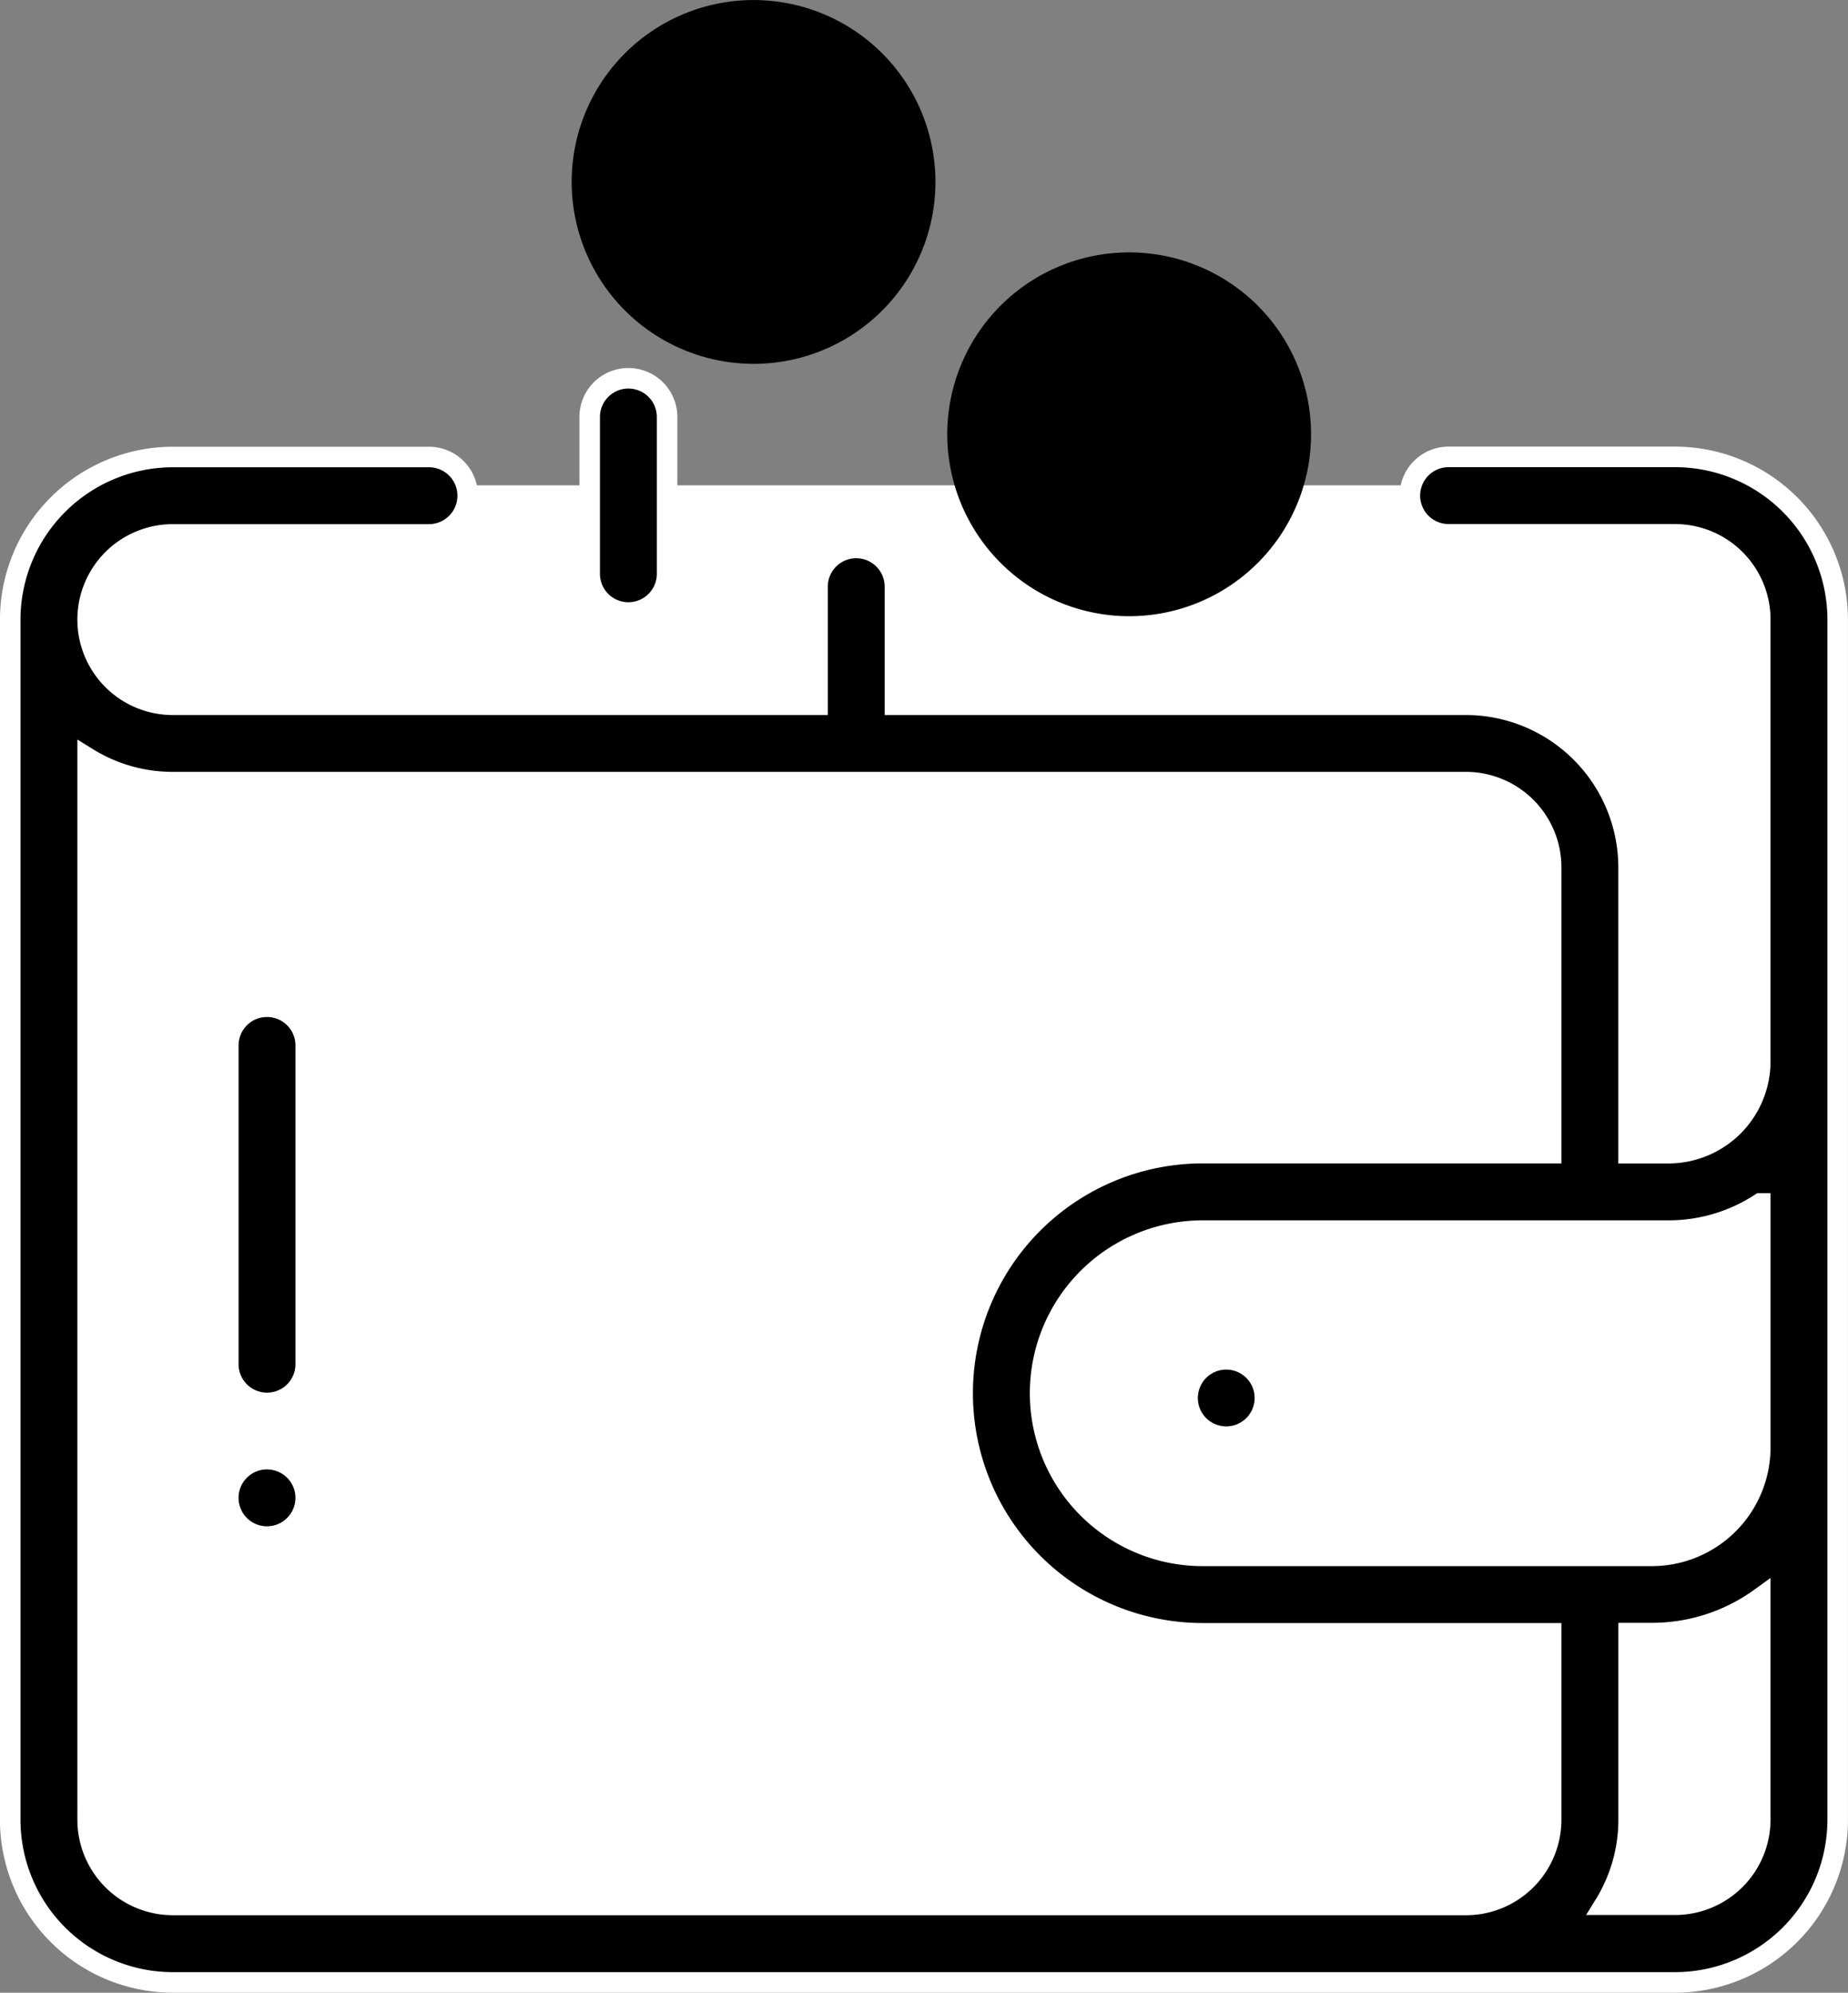
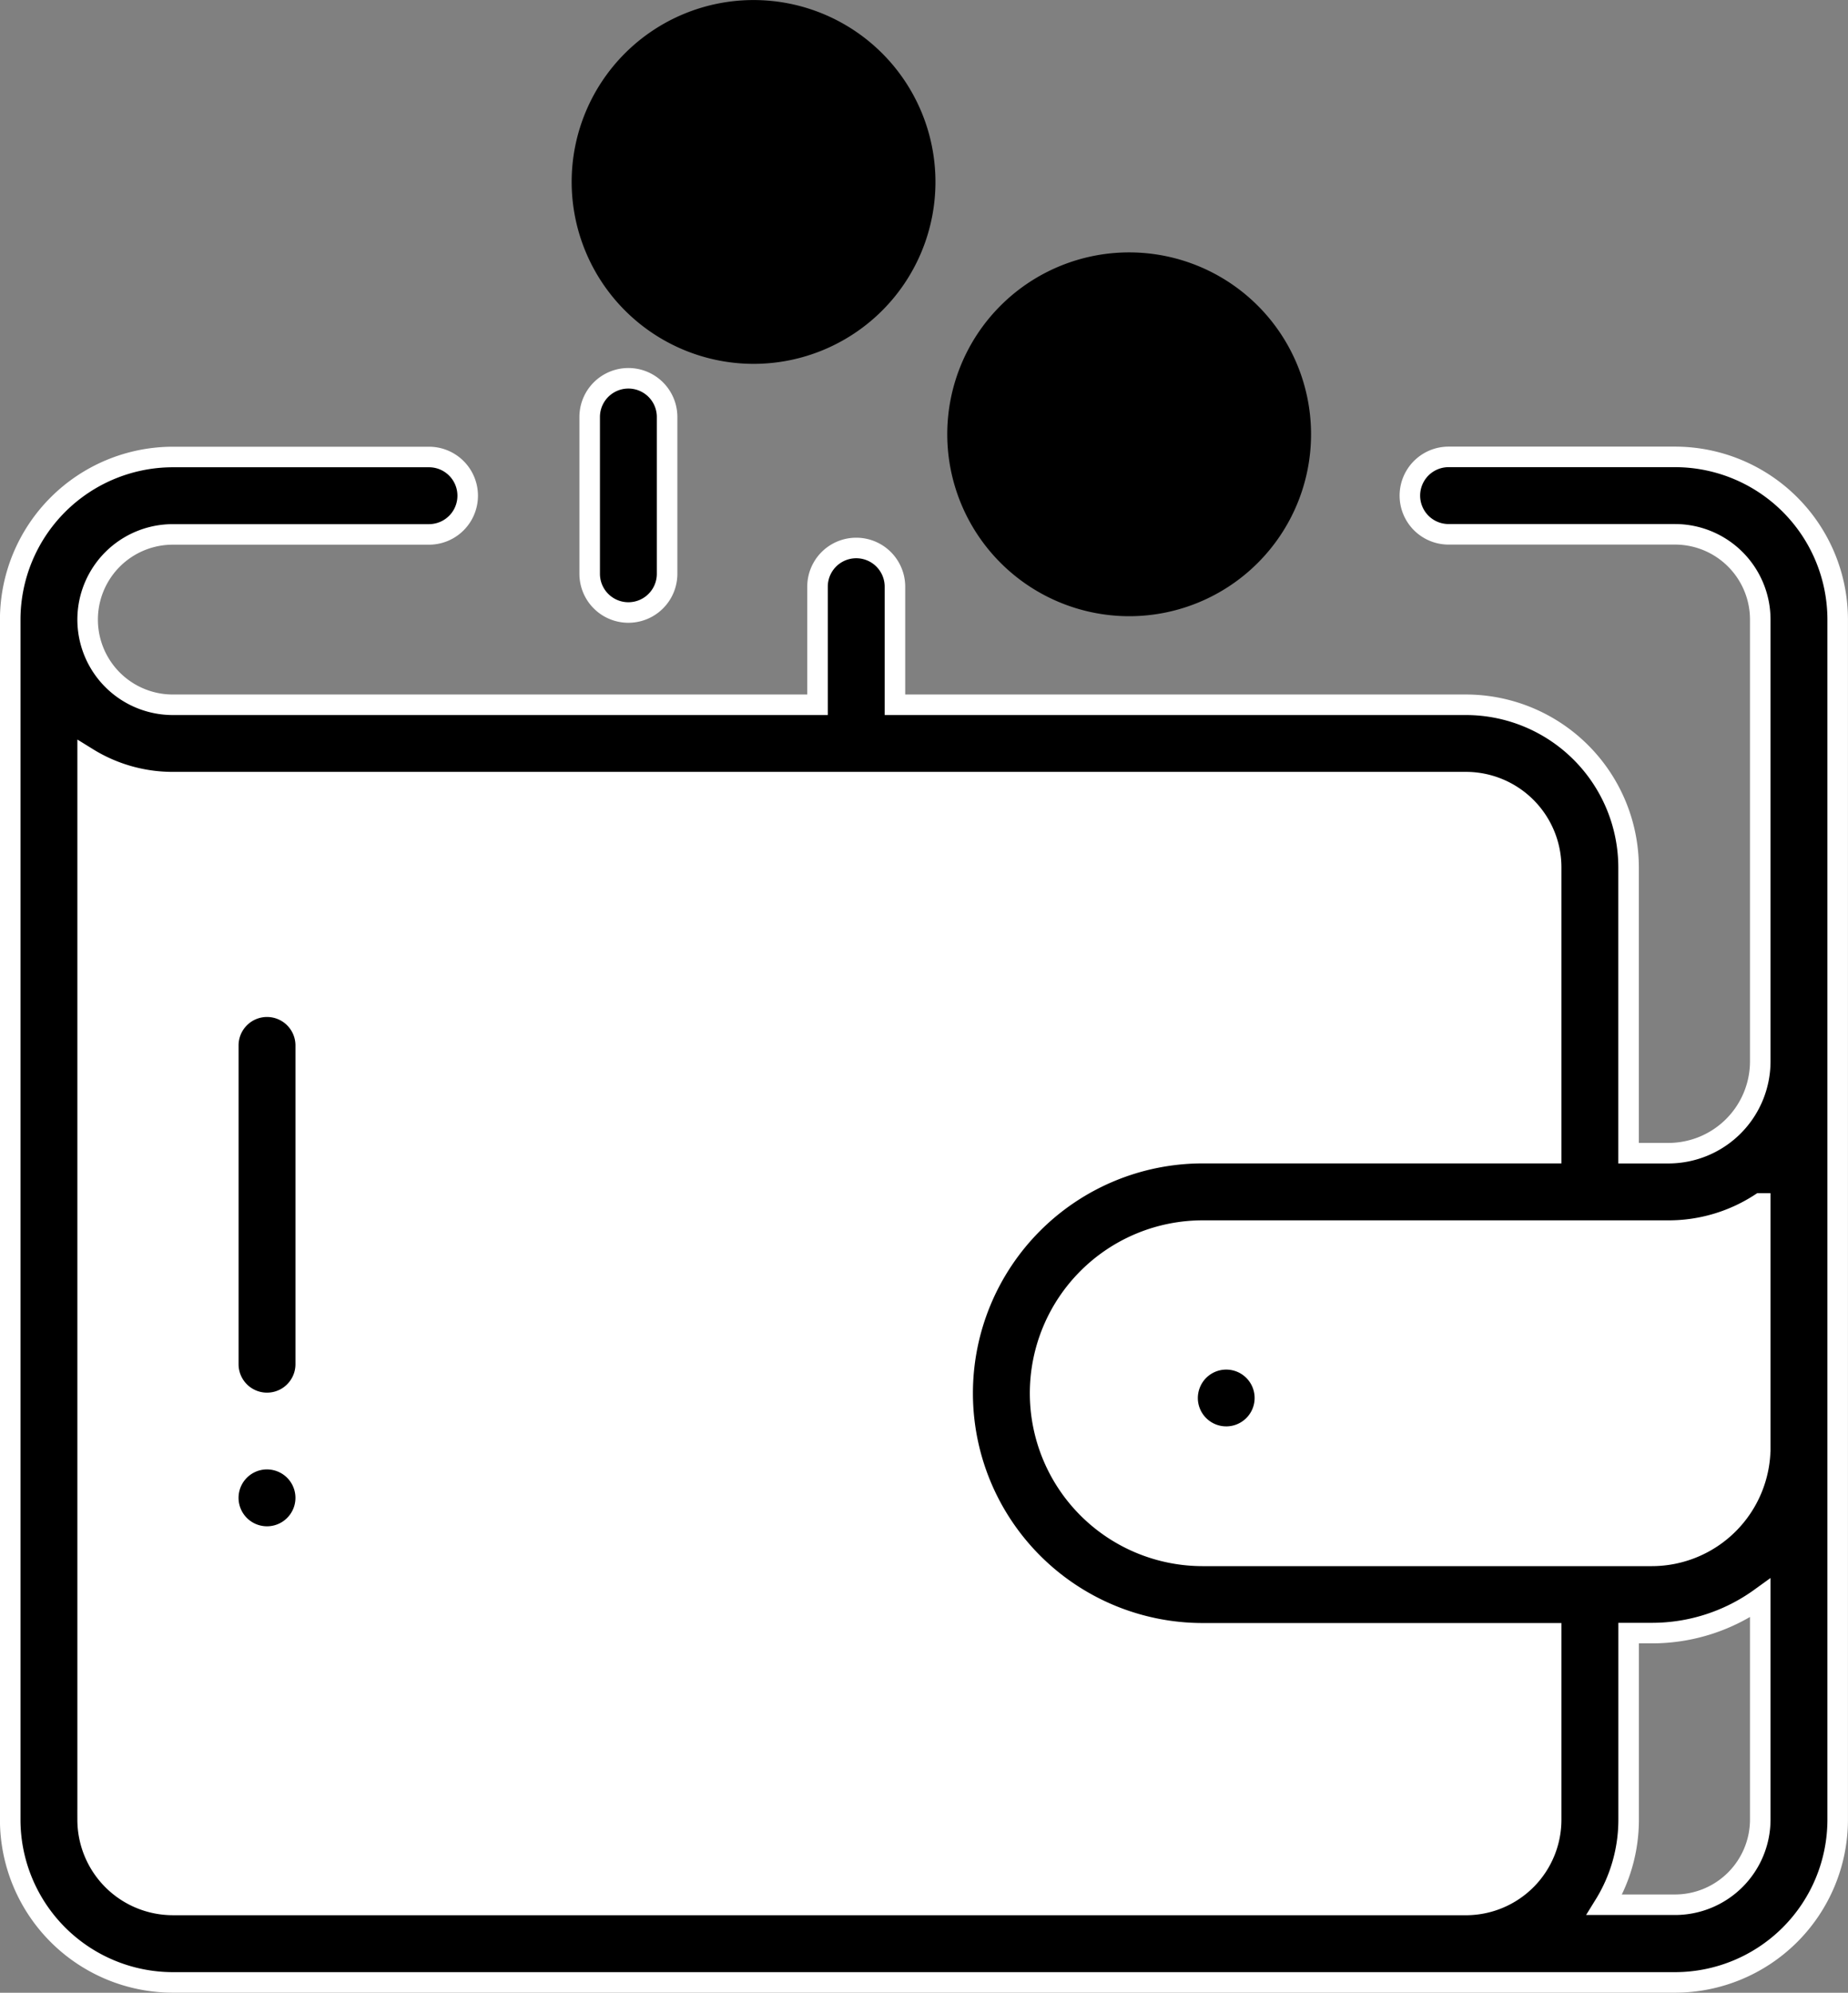
<svg xmlns="http://www.w3.org/2000/svg" viewBox="0 0 35.996 38.813">
  <rect x="0" y="0" width="35.996" height="38.813" fill="#808080" stroke="none" />
  <defs>
    <style>
      .cls-1 {
        fill: #fff;
      }

      .cls-1, .cls-2 {
        stroke: #fff;
        stroke-width: 0.4px;
      }
    </style>
  </defs>
  <g id="wallet_4_" data-name="wallet (4)" transform="translate(0.199)">
-     <path id="Path_62" data-name="Path 62" class="cls-1" d="M58.658,156.2h3.017a2.413,2.413,0,0,0,2.413-2.413V130.413A2.413,2.413,0,0,0,61.675,128H32.413A2.413,2.413,0,0,0,30,130.413h0a2.413,2.413,0,0,0,2.413,2.413H57.829Z" transform="translate(-29.246 -118.347)" />
    <path id="Path_63" data-name="Path 63" class="cls-1" d="M60.016,194.087v18.879a2.413,2.413,0,0,1-2.413,2.413H32.413A2.413,2.413,0,0,1,30,212.966V192H57.929A2.087,2.087,0,0,1,60.016,194.087Z" transform="translate(-29.246 -177.52)" />
-     <path id="Path_64" data-name="Path 64" class="cls-1" d="M291.536,274.121h0a2.542,2.542,0,0,1-2.542,2.542h-9.072A3.922,3.922,0,0,0,276,280.584h0a3.922,3.922,0,0,0,3.922,3.922h8.748a2.866,2.866,0,0,0,2.866-2.866h0Z" transform="translate(-256.693 -253.448)" />
+     <path id="Path_64" data-name="Path 64" class="cls-1" d="M291.536,274.121h0a2.542,2.542,0,0,1-2.542,2.542h-9.072A3.922,3.922,0,0,0,276,280.584h0a3.922,3.922,0,0,0,3.922,3.922h8.748a2.866,2.866,0,0,0,2.866-2.866h0" transform="translate(-256.693 -253.448)" />
    <g id="Group_93" data-name="Group 93" transform="translate(11.691 0.754)">
      <ellipse id="Ellipse_11" data-name="Ellipse 11" cx="2.789" cy="2.789" rx="2.789" ry="2.789" transform="translate(7.315 4.914)" />
      <ellipse id="Ellipse_12" data-name="Ellipse 12" cx="2.789" cy="2.789" rx="2.789" ry="2.789" />
    </g>
    <path id="Path_65" data-name="Path 65" class="cls-2" d="M52.429,118H48.017a.754.754,0,0,0,0,1.508h4.412a1.661,1.661,0,0,1,1.659,1.659v8.607a1.79,1.79,0,0,1-1.788,1.788h-.777v-5.567a3.171,3.171,0,0,0-3.167-3.167H37.233v-2.3a.754.754,0,0,0-1.508,0v2.3H23.167a1.659,1.659,0,0,1,0-3.318h4.99a.754.754,0,0,0,0-1.508h-4.99A3.171,3.171,0,0,0,20,121.167c0,.042,0,.083,0,.125,0,.021,0,.042,0,.063v23.191a3.171,3.171,0,0,0,3.167,3.167H52.429a3.171,3.171,0,0,0,3.167-3.167V121.167A3.171,3.171,0,0,0,52.429,118Zm1.659,14.541v4.752a2.114,2.114,0,0,1-2.112,2.112H43.228a3.167,3.167,0,1,1,0-6.335H52.3A3.275,3.275,0,0,0,54.088,132.541Zm-32.58,12.006V123.864a3.149,3.149,0,0,0,1.659.471H48.356a1.661,1.661,0,0,1,1.659,1.659v5.567H43.228a4.676,4.676,0,1,0,0,9.352h6.787v3.633a1.661,1.661,0,0,1-1.624,1.658H23.167A1.661,1.661,0,0,1,21.508,144.547ZM52.429,146.2H51.054a3.148,3.148,0,0,0,.47-1.658v-3.633h.452a3.6,3.6,0,0,0,2.112-.682v4.315A1.661,1.661,0,0,1,52.429,146.2Z" transform="translate(-20 -109.101)" />
    <path id="Path_66" data-name="Path 66" d="M265.558,72.255a3.543,3.543,0,1,0-3.543-3.543A3.547,3.547,0,0,0,265.558,72.255Zm0-5.579a2.035,2.035,0,1,1-2.035,2.035A2.037,2.037,0,0,1,265.558,66.676Z" transform="translate(-243.763 -60.253)" />
    <path id="Path_67" data-name="Path 67" d="M168.558,7.087a3.543,3.543,0,1,0-3.543-3.543A3.547,3.547,0,0,0,168.558,7.087Zm0-5.579a2.035,2.035,0,1,1-2.035,2.035A2.037,2.037,0,0,1,168.558,1.508Z" transform="translate(-154.079)" />
    <path id="Path_69" data-name="Path 69" class="cls-2" d="M169.667,98.5v3.054a.754.754,0,0,0,1.508,0V98.5a.754.754,0,0,0-1.508,0Z" transform="translate(-158.38 -90.378)" />
    <path id="Path_70" data-name="Path 70" class="cls-2" d="M324.08,351.824a.753.753,0,1,0,.22-.533A.759.759,0,0,0,324.08,351.824Z" transform="translate(-301.147 -324.594)" />
    <path id="Path_71" data-name="Path 71" class="cls-2" d="M77.088,260a.754.754,0,0,0-.754.754v6.209a.754.754,0,0,0,1.508,0v-6.209A.754.754,0,0,0,77.088,260Z" transform="translate(-72.086 -240.392)" />
    <path id="Path_72" data-name="Path 72" class="cls-2" d="M77.084,376.84a.754.754,0,1,0,.533.221A.76.76,0,0,0,77.084,376.84Z" transform="translate(-72.082 -348.42)" />
  </g>
</svg>